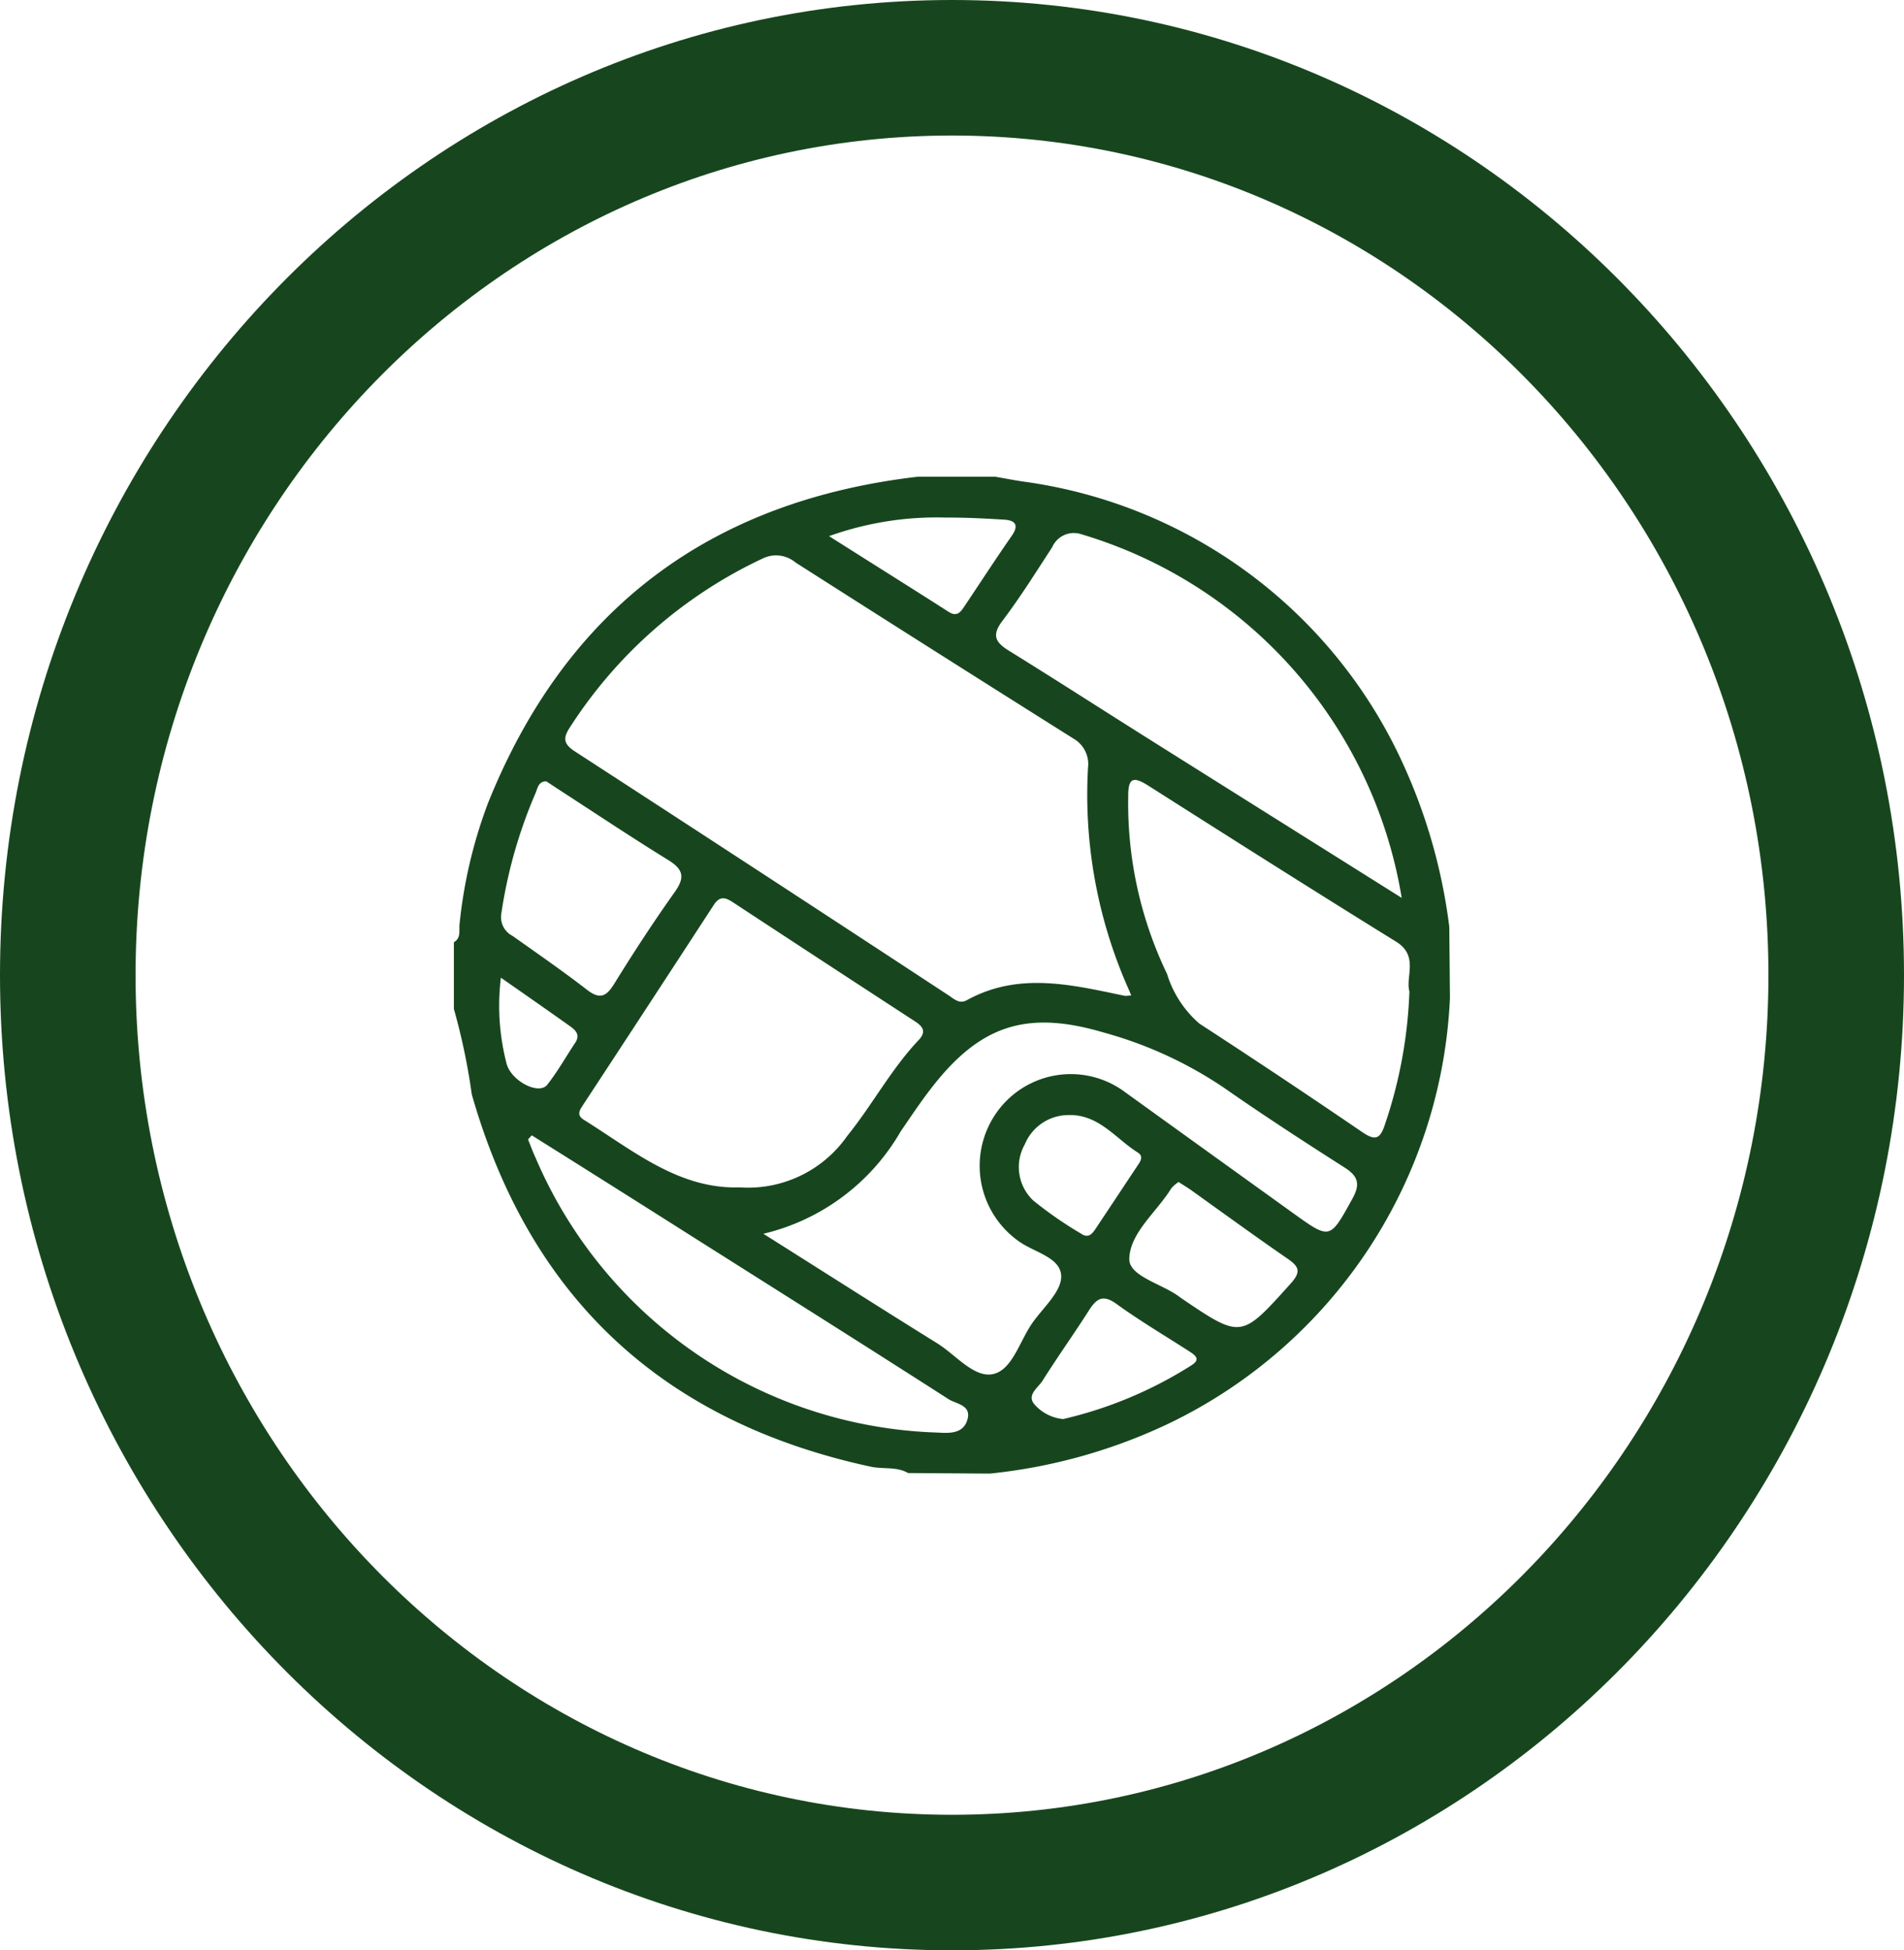
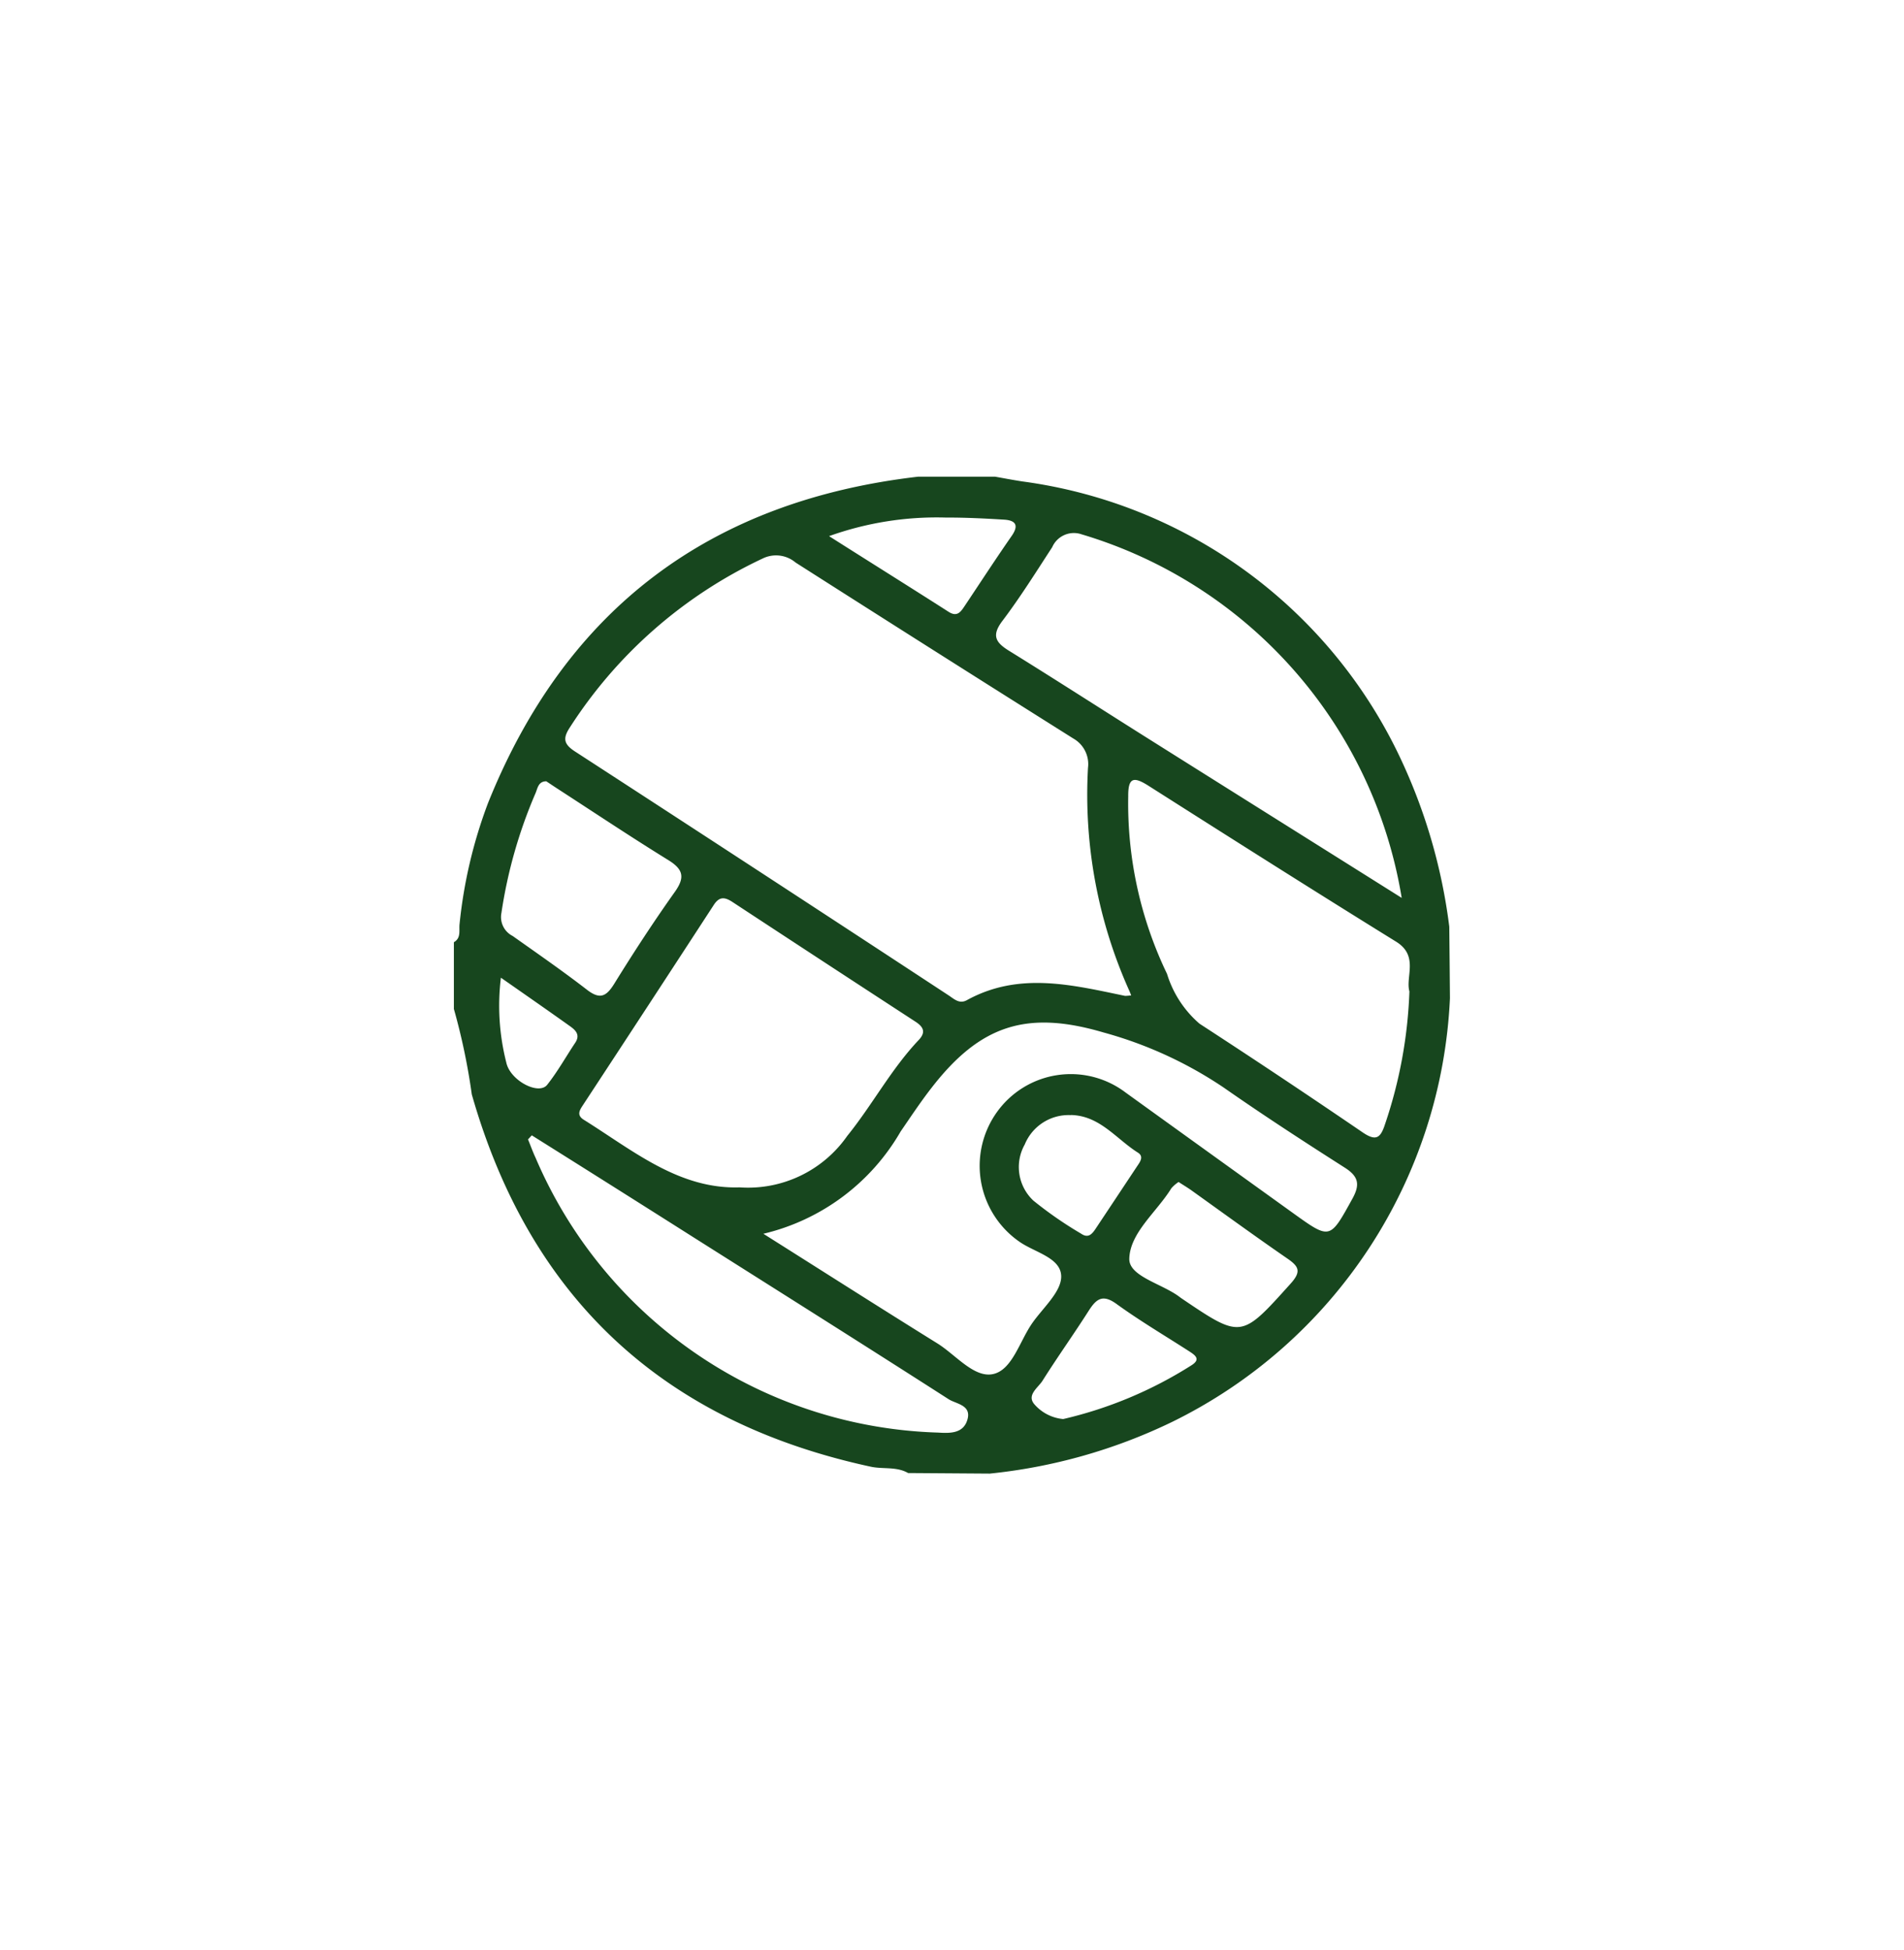
<svg xmlns="http://www.w3.org/2000/svg" width="63.466" height="65" viewBox="0 0 63.466 65">
  <defs>
    <clipPath id="clip-path">
      <rect id="Rectangle_48" data-name="Rectangle 48" width="63.466" height="65" fill="none" />
    </clipPath>
  </defs>
  <g id="Groupe_93" data-name="Groupe 93" transform="translate(0 0)">
    <g id="Groupe_85" data-name="Groupe 85" transform="translate(0 0)" clip-path="url(#clip-path)">
-       <path id="Tracé_76" data-name="Tracé 76" d="M31.733,65C14.236,65,0,50.421,0,32.5S14.236,0,31.733,0,63.466,14.579,63.466,32.5,49.231,65,31.733,65m0-60.483C16.727,4.517,4.519,17.07,4.519,32.5S16.727,60.483,31.733,60.483,58.947,47.93,58.947,32.5,46.739,4.517,31.733,4.517" transform="translate(0 0)" fill="#17461e" />
      <path id="Tracé_77" data-name="Tracé 77" d="M21.106,37.207a7.683,7.683,0,0,0,.178,2.827c.124.606,1.083,1.106,1.365.747.348-.439.623-.935.934-1.4.178-.268.007-.424-.181-.557-.728-.519-1.461-1.028-2.3-1.614m19.01,4.583a1.579,1.579,0,0,0-1.545.978,1.532,1.532,0,0,0,.289,1.872,12.952,12.952,0,0,0,1.589,1.1c.234.16.359.022.477-.153q.7-1.052,1.4-2.108c.1-.145.214-.314.019-.438-.724-.455-1.268-1.234-2.234-1.255M32.042,22.495c1.419.9,2.707,1.705,3.989,2.525.289.184.407-.009.536-.2.52-.778,1.03-1.562,1.563-2.329.252-.361.129-.52-.251-.544-.649-.04-1.3-.072-1.951-.07a10.639,10.639,0,0,0-3.886.62m7.81,29.424a13.76,13.76,0,0,0,4.269-1.789c.336-.209.112-.348-.088-.478-.808-.52-1.636-1.009-2.411-1.571-.464-.335-.673-.16-.922.228-.5.785-1.043,1.544-1.54,2.333-.149.235-.54.479-.269.789a1.443,1.443,0,0,0,.96.489m3.843-7.9a1.132,1.132,0,0,0-.242.211c-.485.789-1.378,1.477-1.4,2.346-.015.588,1.091.832,1.669,1.268.022.017.044.034.068.05,2.006,1.357,1.991,1.344,3.641-.489.355-.395.283-.565-.1-.829-1.069-.737-2.119-1.5-3.176-2.257-.137-.1-.28-.184-.458-.3M22.621,30.667c-.273,0-.29.235-.363.4a16,16,0,0,0-1.135,3.987.706.706,0,0,0,.376.769c.831.589,1.67,1.169,2.475,1.791.438.338.648.224.915-.208.64-1.035,1.306-2.056,2.01-3.047.348-.487.29-.755-.213-1.066-1.251-.772-2.476-1.59-3.711-2.39-.118-.077-.235-.156-.354-.234m-.488,11.8-.124.133c.084.2.158.413.252.611A15.076,15.076,0,0,0,35.68,52.373c.413.027.852.029.98-.447s-.386-.507-.633-.667c-2.834-1.818-5.682-3.61-8.526-5.409q-2.682-1.7-5.367-3.384m29.256-4.792c-.14-.489.321-1.19-.445-1.662-2.766-1.712-5.513-3.454-8.26-5.2-.486-.307-.675-.279-.669.36a13.093,13.093,0,0,0,1.294,5.914,3.572,3.572,0,0,0,1.082,1.659q2.738,1.78,5.437,3.622c.452.308.6.186.75-.28a15.431,15.431,0,0,0,.81-4.418m-.258-3.122A15.21,15.21,0,0,0,40.462,22.436a.788.788,0,0,0-.98.429c-.54.829-1.066,1.671-1.662,2.459-.362.48-.23.712.215.988,1.489.922,2.964,1.871,4.447,2.806,2.844,1.79,5.692,3.575,8.65,5.435M29.059,44.2a4.031,4.031,0,0,0,3.592-1.715c.835-1.032,1.461-2.223,2.38-3.194.242-.256.167-.432-.1-.608q-3.055-1.989-6.1-3.989c-.254-.167-.438-.2-.627.09q-2.175,3.341-4.361,6.671c-.114.173-.222.338.026.493,1.643,1.026,3.174,2.321,5.2,2.252m.784,1.546c1.933,1.219,3.86,2.449,5.8,3.654.616.383,1.231,1.167,1.867,1.021s.878-1.1,1.3-1.7c.357-.51.968-1.04.962-1.555-.009-.635-.91-.8-1.418-1.172a3.076,3.076,0,0,1-.726-4.3,3.026,3.026,0,0,1,4.291-.654q2.791,2.012,5.585,4.02c1.239.89,1.223.879,1.973-.479.259-.468.213-.74-.247-1.034-1.361-.868-2.715-1.747-4.039-2.671A13.557,13.557,0,0,0,41.2,39.04c-2.556-.754-4.114-.257-5.74,1.843-.365.469-.694.966-1.03,1.455a7.2,7.2,0,0,1-4.589,3.412m12.074-7.932c.068,0,.135-.009.2-.015-.018-.046-.036-.091-.055-.137a15.935,15.935,0,0,1-1.385-7.446.981.981,0,0,0-.489-.979q-4.638-2.918-9.258-5.865a1.01,1.01,0,0,0-1.093-.136A15.413,15.413,0,0,0,23.4,28.878c-.231.354-.206.548.175.795q6.238,4.048,12.452,8.127c.186.122.36.3.613.16,1.734-.953,3.5-.509,5.272-.141m-22.374.424V36.03c.251-.143.163-.4.19-.61a15.919,15.919,0,0,1,.951-4.035C23.288,24.9,28.1,21.316,35.02,20.514l2.554,0c.305.054.611.113.918.16a16.32,16.32,0,0,1,12.46,8.94,18.562,18.562,0,0,1,1.766,5.9q.012,1.19.022,2.382a16.563,16.563,0,0,1-9.262,14.122A18.17,18.17,0,0,1,37.4,53.74l-2.721-.019c-.389-.223-.832-.122-1.244-.211-6.9-1.49-11.355-5.593-13.3-12.409a21.174,21.174,0,0,0-.6-2.858" transform="translate(-4.409 -4.628)" fill="#17461e" />
    </g>
  </g>
</svg>